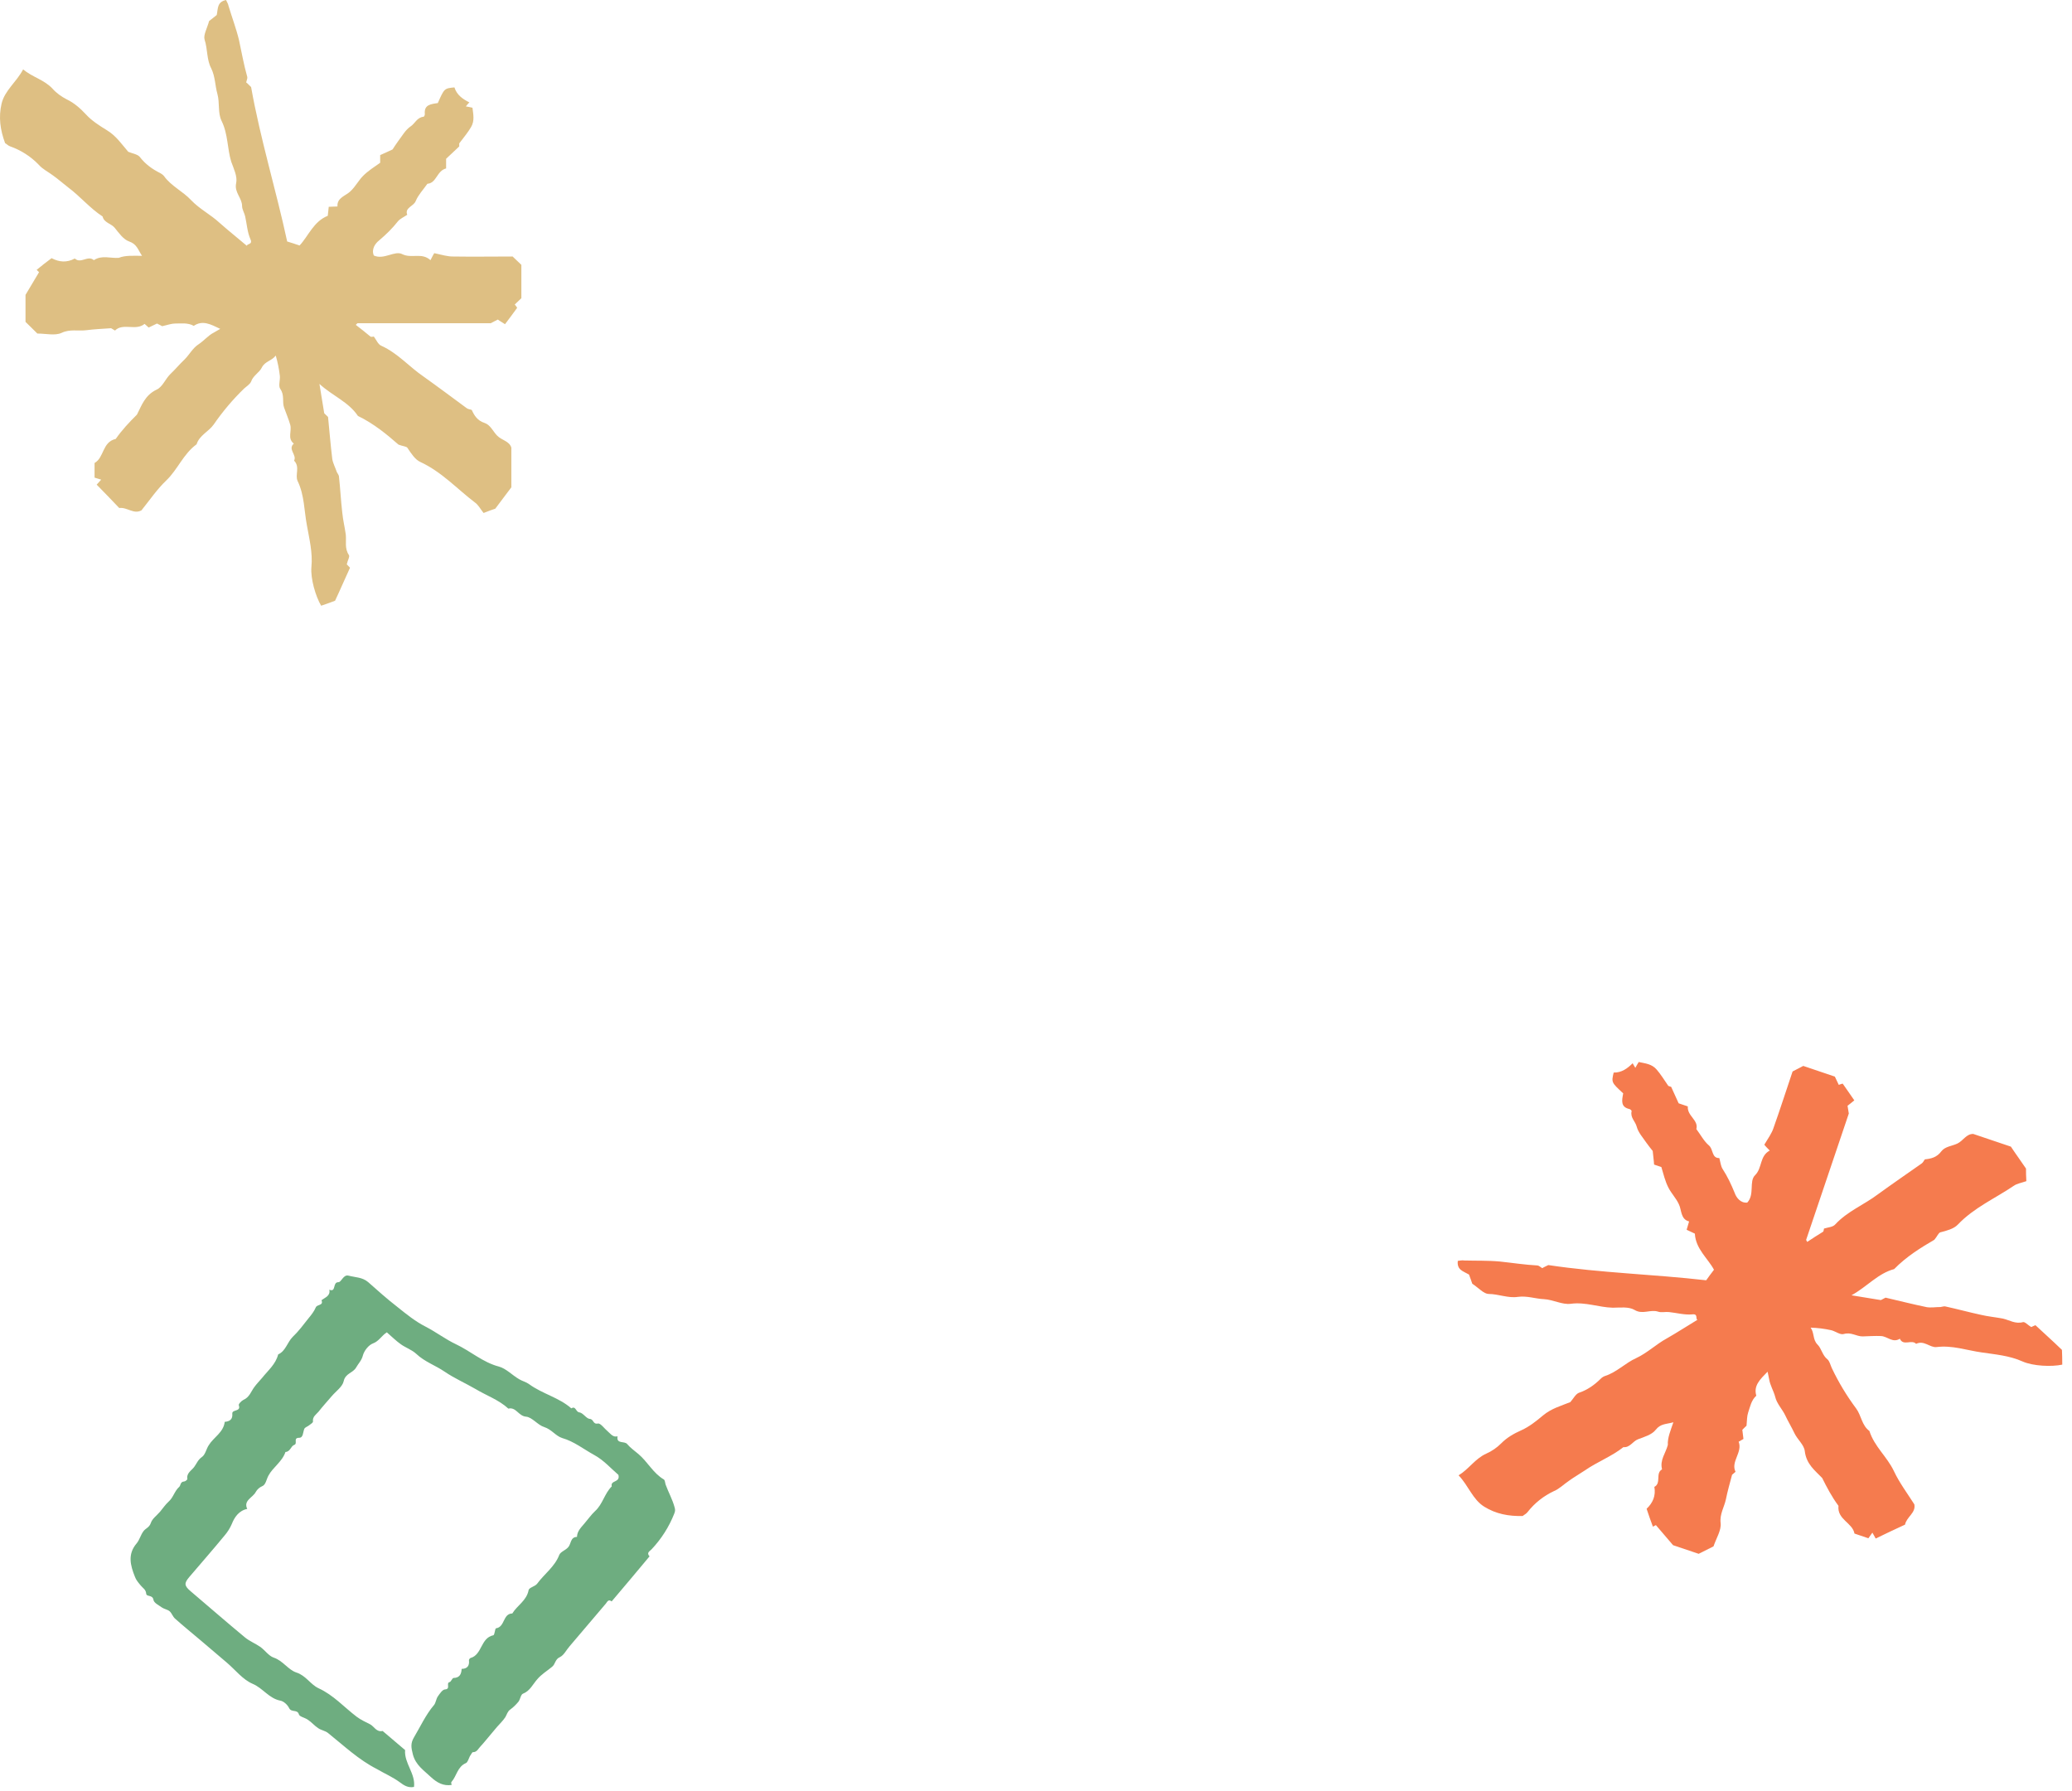
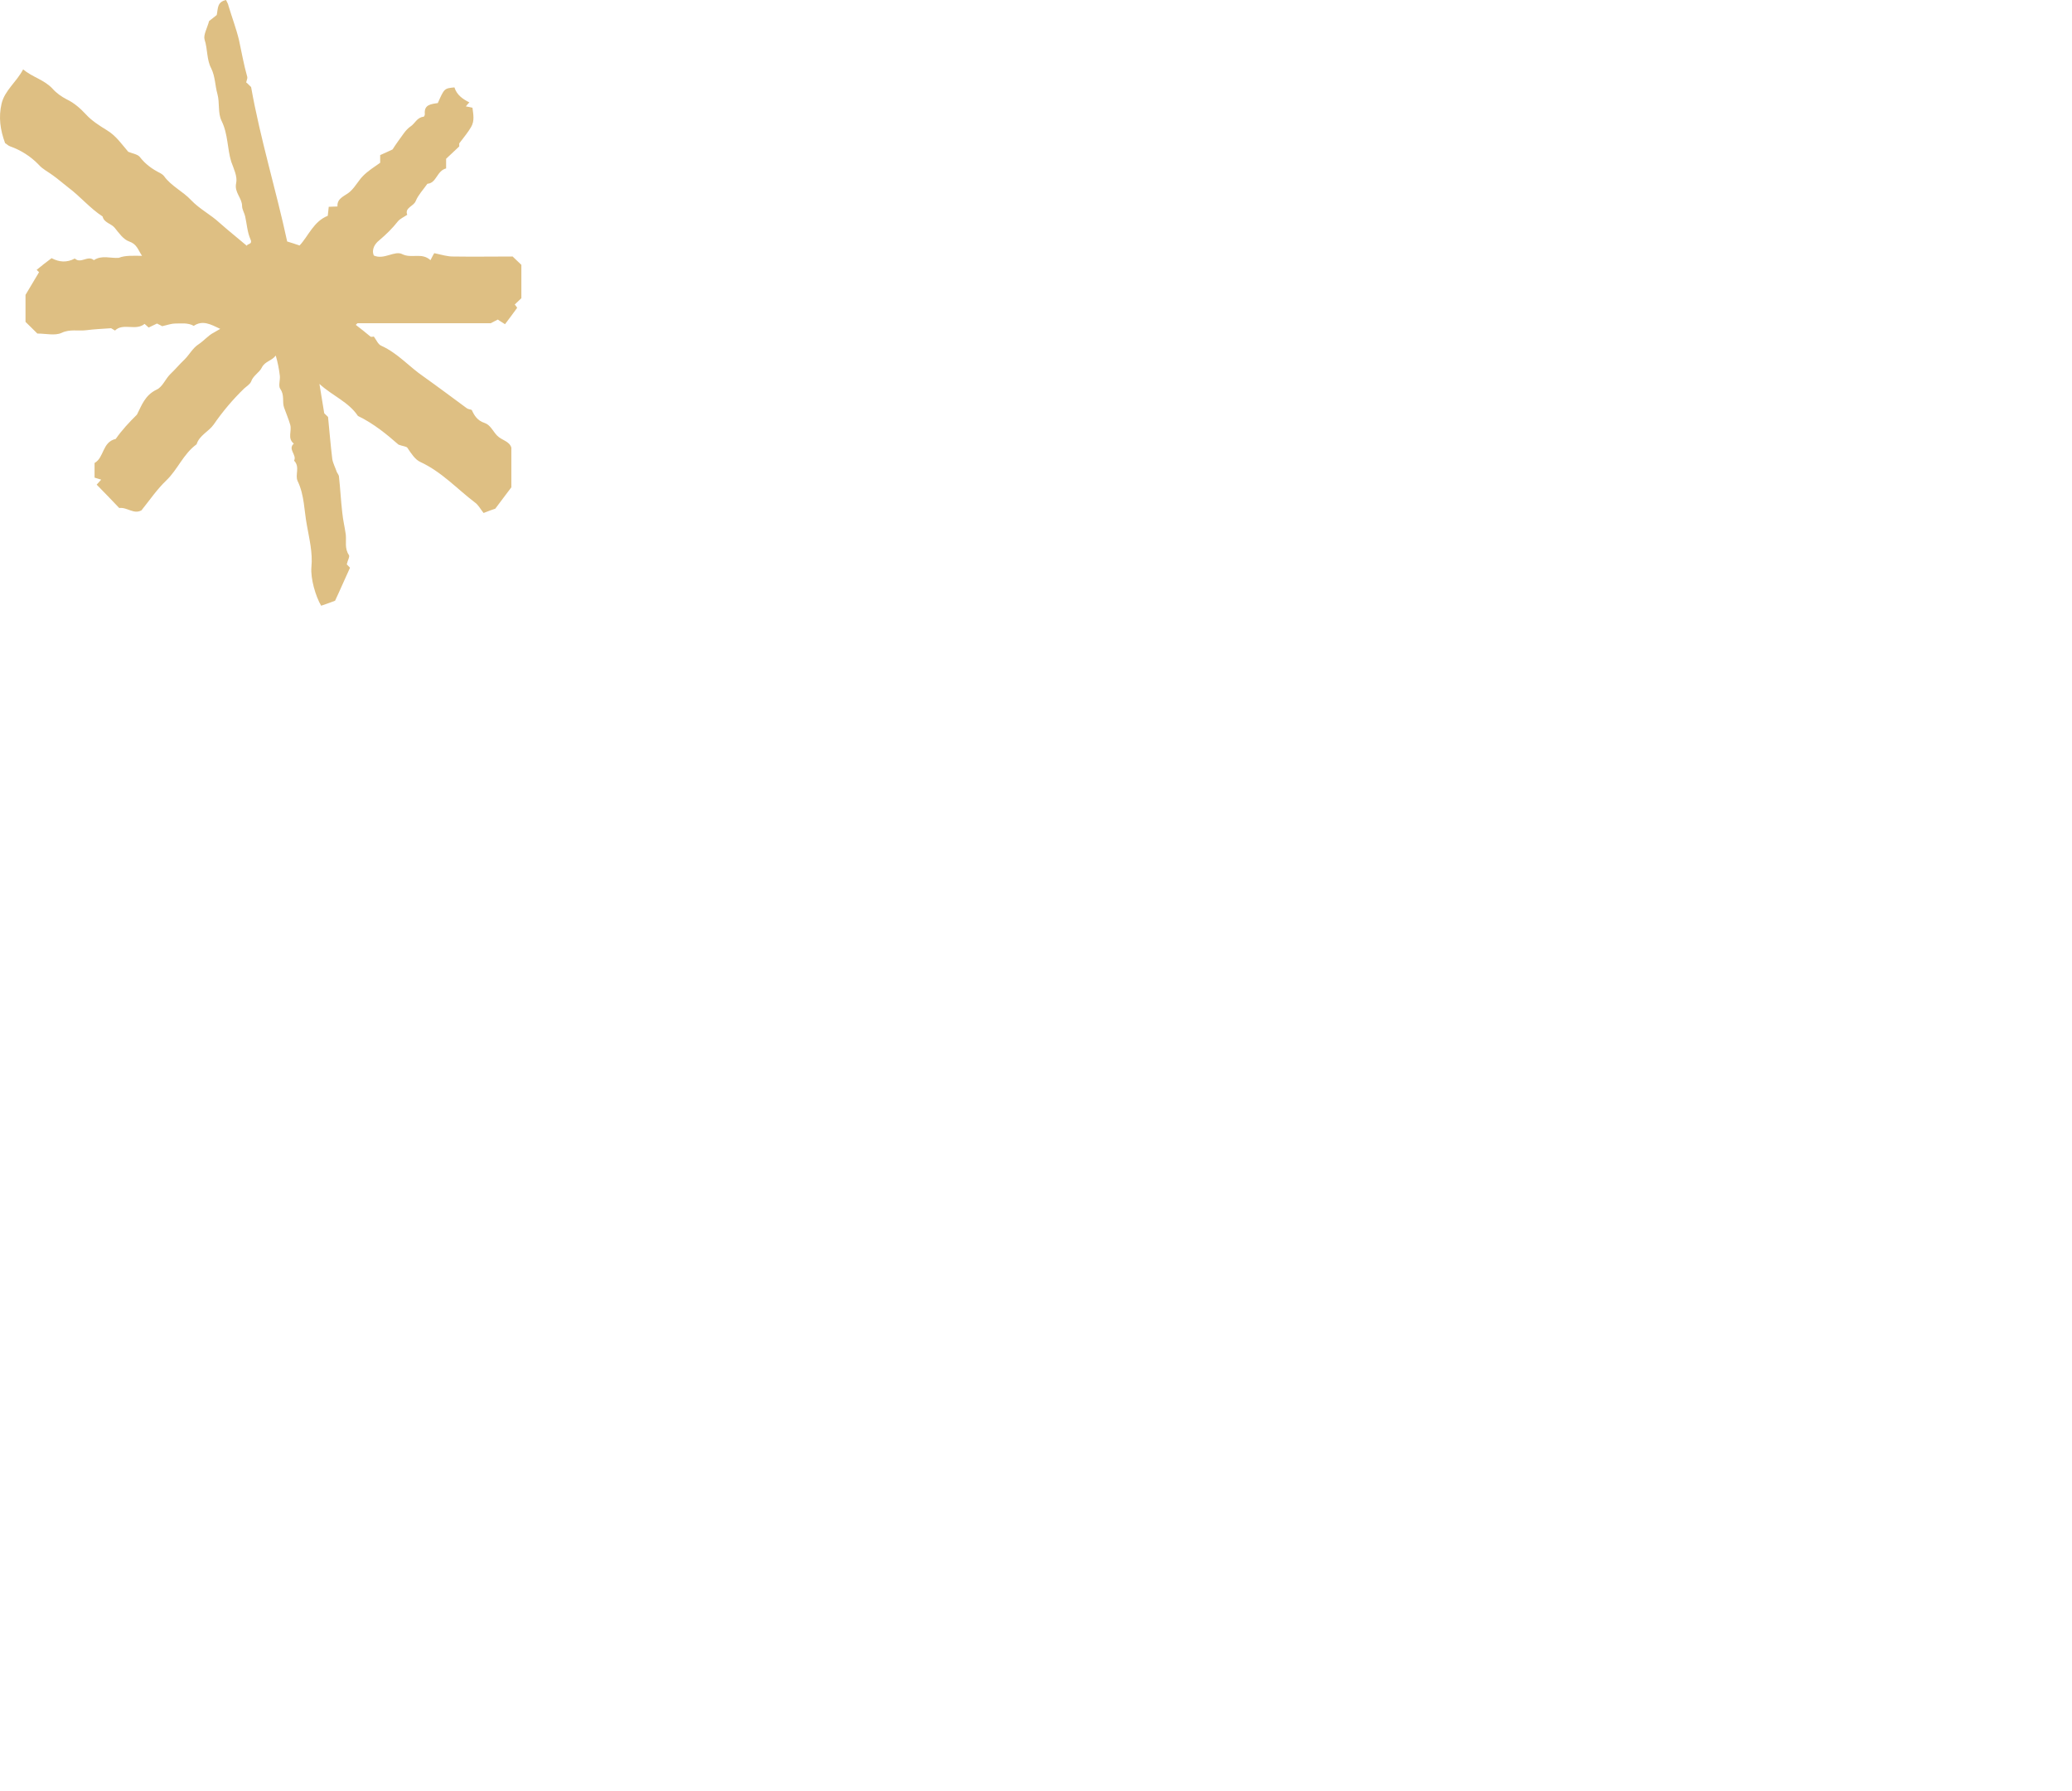
<svg xmlns="http://www.w3.org/2000/svg" width="199" height="172" viewBox="0 0 199 172" fill="none">
-   <path opacity="0.88" d="M160.715 136.6C160.041 136.795 159.493 136.715 159.015 137.328C158.651 137.802 157.906 138.009 157.322 138.233C156.822 138.416 156.538 139.058 155.918 138.989C154.763 139.901 153.414 140.394 152.221 141.222C151.697 141.574 151.153 141.882 150.659 142.242C150.176 142.572 149.762 142.994 149.25 143.208C148.254 143.673 147.382 144.367 146.706 145.233C146.581 145.402 146.387 145.477 146.242 145.604C144.879 145.636 143.672 145.404 142.553 144.711C141.435 144.016 141.038 142.687 140.087 141.697C141.063 141.112 141.678 140.089 142.754 139.609C143.279 139.375 143.756 139.048 144.163 138.643C144.731 138.061 145.399 137.688 146.116 137.367C146.874 137.026 147.523 136.507 148.182 135.956C148.986 135.278 149.916 135.029 150.817 134.665C151.087 134.368 151.307 133.916 151.624 133.777C152.463 133.498 153.131 133.019 153.74 132.417C153.851 132.305 153.984 132.218 154.131 132.162C155.265 131.807 156.114 130.897 157.149 130.437C158.235 129.926 159.052 129.112 160.087 128.546C161.094 127.972 162.05 127.345 163.025 126.76C162.813 126.688 163.125 126.161 162.525 126.239C161.791 126.308 161.052 126.095 160.3 126.016C159.975 125.975 159.566 126.084 159.263 125.982C158.504 125.725 157.773 126.288 156.987 125.812C156.423 125.48 155.607 125.593 154.895 125.598C153.552 125.567 152.279 125.03 150.862 125.221C150.046 125.331 149.169 124.825 148.306 124.779C147.472 124.744 146.663 124.436 145.775 124.558C144.848 124.702 143.909 124.279 142.961 124.276C142.494 124.259 142.034 123.717 141.401 123.293C141.332 123.094 141.197 122.696 141.088 122.413C140.524 122.082 139.915 121.982 140.01 121.101C140.183 121.087 140.408 121.022 140.631 121.063C141.77 121.095 142.9 121.056 144.048 121.162C145.257 121.289 146.443 121.478 147.673 121.542C147.806 121.551 147.956 121.707 148.127 121.8C148.261 121.706 148.496 121.61 148.702 121.503C153.757 122.26 158.821 122.386 163.867 122.965C164.065 122.681 164.314 122.343 164.615 121.952C164.012 120.834 162.856 119.952 162.778 118.483C162.484 118.349 162.282 118.246 161.989 118.112C162.075 117.859 162.129 117.597 162.225 117.313C161.385 117.099 161.52 116.195 161.234 115.642C160.959 115.056 160.527 114.628 160.242 114.075C159.915 113.438 159.753 112.715 159.56 112.086C159.256 111.985 159.074 111.924 158.861 111.851C158.838 111.421 158.773 111.012 158.73 110.541C158.559 110.342 158.351 110.061 158.141 109.779C157.803 109.279 157.333 108.767 157.189 108.192C157.055 107.689 156.562 107.347 156.703 106.727C156.724 106.664 156.594 106.549 156.502 106.519C155.621 106.327 155.773 105.675 155.896 105.012C154.762 103.962 154.762 103.962 154.98 103.015C155.754 103.03 156.299 102.617 156.806 102.119C156.864 102.245 156.954 102.38 157.063 102.559C157.163 102.368 157.272 102.182 157.387 102C157.986 102.131 158.646 102.179 159.105 102.72C159.495 103.168 159.822 103.701 160.231 104.296L160.504 104.388C160.779 104.974 161.005 105.507 161.221 105.967L162.102 106.264C162.027 107.189 163.15 107.567 162.922 108.44C163.341 109.003 163.648 109.598 164.119 110.004C164.571 110.368 164.375 111.251 165.128 111.224C165.234 111.611 165.268 112.009 165.448 112.281C165.915 113.001 166.269 113.754 166.602 114.57C166.758 115.01 167.146 115.562 167.808 115.504C168.543 114.733 167.962 113.447 168.56 112.875C169.273 112.166 168.976 111.046 169.97 110.503C169.771 110.295 169.54 110.076 169.451 109.94C169.838 109.298 170.16 108.845 170.32 108.371C170.968 106.55 171.556 104.709 172.164 102.909L173.19 102.376L176.225 103.402L176.6 104.196C176.712 104.163 176.836 104.1 176.978 104.078C177.347 104.588 177.704 105.132 178.093 105.684C177.865 105.855 177.711 106.013 177.443 106.204C177.462 106.351 177.508 106.612 177.564 106.948L173.47 119.07C173.459 119.101 173.509 119.153 173.569 119.278C174.052 118.95 174.565 118.629 175.079 118.311C175.16 118.269 175.143 118.122 175.185 117.996C175.564 117.877 176.041 117.863 176.27 117.589C177.439 116.33 179.036 115.708 180.353 114.712C181.743 113.703 183.15 112.737 184.57 111.74C184.704 111.645 184.758 111.487 184.871 111.349C185.432 111.292 186.014 111.173 186.449 110.58C186.813 110.107 187.464 110.08 187.987 109.834C188.551 109.567 188.846 108.893 189.517 108.909L193.131 110.128C193.577 110.808 194.066 111.464 194.583 112.236C194.577 112.552 194.591 113.013 194.615 113.443C194.155 113.606 193.726 113.67 193.418 113.883C191.619 115.105 189.601 115.97 188.029 117.62C187.657 118.022 186.951 118.206 186.36 118.357C186.176 118.4 186.058 118.748 185.778 119.074C184.516 119.81 183.109 120.671 181.92 121.888C180.357 122.308 179.32 123.577 177.822 124.406C178.847 124.577 179.649 124.706 180.642 124.866L181.094 124.632C182.413 124.936 183.718 125.272 185.047 125.545C185.463 125.616 185.932 125.528 186.37 125.534C186.513 125.513 186.666 125.459 186.799 125.468C187.964 125.721 189.109 126.036 190.244 126.28C190.934 126.442 191.656 126.51 192.355 126.641C192.983 126.783 193.557 127.188 194.303 126.982C194.487 126.939 194.776 127.282 195.089 127.458C195.129 127.437 195.253 127.373 195.488 127.277C196.311 128.047 197.143 128.786 198.035 129.649C198.059 130.079 198.062 130.573 198.065 131.065C197.044 131.283 195.274 131.214 194.244 130.759C192.982 130.193 191.63 130.088 190.31 129.89C188.889 129.691 187.504 129.187 185.985 129.378C185.353 129.446 184.796 128.695 184.027 129.068C183.606 128.61 182.791 129.32 182.468 128.577C181.779 129.013 181.291 128.355 180.66 128.32C180.061 128.293 179.471 128.339 178.89 128.354C178.28 128.359 177.788 127.912 177.072 128.127C176.735 128.224 176.283 127.86 175.877 127.759C175.227 127.616 174.564 127.533 173.898 127.512C174.267 128.024 174.083 128.665 174.565 129.144C174.945 129.519 175.026 130.179 175.509 130.554C175.721 130.73 175.795 131.107 175.933 131.399C176.583 132.769 177.368 134.07 178.274 135.285C178.763 135.941 178.809 136.907 179.542 137.436C180.017 138.933 181.243 139.909 181.894 141.289C182.426 142.418 183.173 143.409 183.858 144.485C184.019 145.312 183.118 145.676 182.963 146.433C182.042 146.859 181.078 147.309 180.146 147.767C179.997 147.506 179.937 147.38 179.828 147.203C179.703 147.372 179.579 147.541 179.443 147.742L178.108 147.29C177.921 146.243 176.43 145.95 176.572 144.627C175.945 143.782 175.47 142.883 175.006 141.952C174.306 141.224 173.492 140.632 173.337 139.384C173.276 138.766 172.632 138.268 172.337 137.641C172.061 137.055 171.734 136.523 171.458 135.937C171.183 135.351 170.651 134.821 170.498 134.172C170.336 133.553 169.997 133.053 169.905 132.424C169.868 132.234 169.811 132.004 169.763 131.743C169.039 132.483 168.399 133.076 168.679 134.05C168.195 134.483 168.084 135.115 167.892 135.683C167.785 135.998 167.789 136.386 167.74 136.933C167.698 136.953 167.533 137.144 167.337 137.324L167.445 138.203C167.241 138.312 167.107 138.406 166.984 138.47C167.384 139.485 166.201 140.387 166.685 141.358C166.499 141.507 166.344 141.666 166.354 141.634C166.116 142.538 165.912 143.243 165.768 143.968C165.605 144.757 165.146 145.41 165.254 146.291C165.326 146.983 164.836 147.732 164.569 148.521C164.117 148.756 163.636 148.981 163.144 149.235L160.685 148.406C160.055 147.666 159.546 147.072 159.036 146.478L158.749 146.627C158.535 146.059 158.334 145.486 158.145 144.91C158.743 144.339 159.04 143.665 158.89 142.806C159.587 142.443 158.961 141.494 159.629 141.122C159.388 140.231 159.988 139.555 160.183 138.777C160.143 138.095 160.449 137.39 160.715 136.6Z" fill="#F46A37" />
  <path opacity="0.88" d="M13.642 24.571C13.25 23.994 13.155 23.451 12.411 23.194C11.842 23.001 11.409 22.361 11.017 21.88C10.679 21.464 9.988 21.399 9.853 20.791C8.622 19.99 7.715 18.869 6.551 18.004C6.05 17.619 5.59 17.203 5.09 16.851C4.616 16.498 4.088 16.242 3.723 15.825C2.962 15.033 2.025 14.43 0.989 14.064C0.786 13.999 0.651 13.839 0.488 13.743C0.015 12.462 -0.148 11.244 0.15 9.963C0.448 8.682 1.585 7.881 2.221 6.663C3.087 7.401 4.25 7.656 5.049 8.521C5.414 8.938 5.915 9.291 6.416 9.546C7.146 9.899 7.715 10.411 8.256 10.989C8.811 11.597 9.515 12.045 10.245 12.494C11.152 13.038 11.68 13.839 12.316 14.577C12.681 14.736 13.182 14.8 13.412 15.057C13.954 15.762 14.617 16.242 15.388 16.626C15.51 16.69 15.645 16.786 15.754 16.915C16.444 17.876 17.581 18.388 18.352 19.221C19.177 20.086 20.219 20.599 21.085 21.399C21.951 22.168 22.845 22.873 23.711 23.61C23.711 23.386 24.306 23.514 24.049 22.969C23.752 22.297 23.711 21.528 23.549 20.791C23.481 20.471 23.251 20.118 23.251 19.798C23.251 18.997 22.479 18.484 22.682 17.587C22.818 16.947 22.452 16.21 22.209 15.537C21.816 14.256 21.911 12.879 21.275 11.597C20.91 10.86 21.113 9.867 20.883 9.034C20.652 8.233 20.679 7.368 20.287 6.567C19.84 5.734 19.949 4.71 19.651 3.813C19.516 3.363 19.881 2.755 20.084 2.019C20.246 1.89 20.585 1.634 20.815 1.442C20.95 0.801 20.842 0.192 21.708 0C21.776 0.16 21.911 0.352 21.951 0.576C22.276 1.665 22.682 2.723 22.953 3.844C23.21 5.03 23.413 6.215 23.752 7.401C23.779 7.528 23.684 7.72 23.643 7.913C23.779 8.009 23.941 8.202 24.117 8.361C25.01 13.391 26.512 18.228 27.581 23.194C27.906 23.29 28.312 23.418 28.772 23.578C29.638 22.65 30.112 21.271 31.479 20.727C31.506 20.406 31.546 20.182 31.573 19.863C31.844 19.863 32.115 19.83 32.412 19.83C32.345 18.965 33.238 18.805 33.671 18.357C34.145 17.907 34.415 17.364 34.848 16.915C35.349 16.402 35.972 16.017 36.513 15.633V14.896C36.905 14.736 37.271 14.544 37.704 14.352C37.839 14.127 38.042 13.839 38.245 13.551C38.611 13.071 38.949 12.462 39.436 12.141C39.869 11.853 40.045 11.277 40.681 11.212C40.735 11.212 40.803 11.052 40.803 10.956C40.708 10.059 41.371 9.996 42.048 9.899C42.67 8.49 42.67 8.49 43.645 8.394C43.875 9.13 44.443 9.514 45.079 9.835C44.971 9.931 44.876 10.059 44.741 10.219C44.944 10.251 45.106 10.284 45.377 10.347C45.445 10.956 45.607 11.597 45.242 12.205C44.944 12.718 44.538 13.199 44.105 13.776V14.064C43.645 14.512 43.212 14.896 42.846 15.249V16.178C41.94 16.402 41.94 17.587 41.047 17.652C40.641 18.228 40.18 18.709 39.937 19.285C39.747 19.83 38.841 19.926 39.111 20.631C38.773 20.856 38.408 21.015 38.205 21.271C37.677 21.945 37.081 22.521 36.405 23.097C36.039 23.386 35.647 23.931 35.904 24.54C36.878 24.988 37.907 24.027 38.638 24.411C39.544 24.859 40.505 24.219 41.344 24.988C41.48 24.732 41.615 24.444 41.71 24.315C42.44 24.475 42.968 24.636 43.469 24.636C45.404 24.667 47.339 24.636 49.234 24.636C49.545 24.924 49.802 25.18 50.073 25.437V28.64C49.87 28.832 49.667 29.025 49.437 29.248C49.505 29.344 49.613 29.44 49.667 29.569C49.301 30.081 48.909 30.594 48.503 31.138C48.273 30.978 48.07 30.882 47.813 30.69C47.678 30.754 47.434 30.882 47.136 31.042H34.348C34.307 31.042 34.28 31.107 34.172 31.203C34.645 31.555 35.106 31.939 35.579 32.325C35.647 32.388 35.782 32.325 35.904 32.325C36.148 32.644 36.31 33.093 36.648 33.221C38.205 33.925 39.314 35.239 40.681 36.168C42.075 37.161 43.442 38.187 44.836 39.211C44.971 39.307 45.147 39.307 45.309 39.372C45.539 39.885 45.837 40.396 46.541 40.621C47.109 40.813 47.339 41.422 47.745 41.838C48.178 42.288 48.909 42.351 49.112 42.991V46.804C48.611 47.445 48.138 48.117 47.569 48.855C47.272 48.951 46.839 49.11 46.446 49.27C46.135 48.886 45.945 48.502 45.634 48.277C43.902 46.965 42.44 45.33 40.37 44.37C39.869 44.145 39.477 43.536 39.138 43.023C39.044 42.864 38.678 42.864 38.272 42.703C37.176 41.742 35.904 40.686 34.375 39.948C33.482 38.602 31.939 38.026 30.68 36.873C30.843 37.899 30.978 38.7 31.14 39.693C31.14 39.693 31.343 39.885 31.506 40.044C31.641 41.391 31.749 42.735 31.912 44.08C31.979 44.497 32.209 44.914 32.345 45.33C32.413 45.459 32.507 45.586 32.548 45.715C32.683 46.9 32.737 48.085 32.873 49.239C32.94 49.944 33.116 50.649 33.211 51.352C33.279 51.993 33.076 52.666 33.509 53.307C33.617 53.467 33.373 53.851 33.306 54.204C33.346 54.237 33.441 54.333 33.617 54.525C33.143 55.549 32.71 56.575 32.182 57.696C31.776 57.856 31.316 58.017 30.843 58.176C30.315 57.279 29.814 55.581 29.909 54.46C30.044 53.083 29.706 51.769 29.476 50.455C29.205 49.047 29.246 47.572 28.583 46.195C28.312 45.618 28.84 44.85 28.244 44.241C28.542 43.696 27.608 43.152 28.217 42.607C27.581 42.094 28.041 41.422 27.879 40.813C27.716 40.236 27.473 39.693 27.284 39.147C27.081 38.571 27.351 37.962 26.918 37.353C26.715 37.065 26.918 36.52 26.878 36.105C26.802 35.443 26.671 34.789 26.485 34.15C26.106 34.662 25.443 34.695 25.145 35.304C24.915 35.784 24.306 36.072 24.117 36.648C24.009 36.906 23.684 37.098 23.44 37.321C22.354 38.376 21.375 39.535 20.517 40.782C20.043 41.454 19.15 41.806 18.88 42.672C17.607 43.6 17.08 45.075 15.984 46.131C15.077 46.996 14.387 48.021 13.588 49.014C12.844 49.431 12.221 48.694 11.45 48.79C10.746 48.054 10.015 47.284 9.285 46.548C9.488 46.323 9.583 46.227 9.718 46.068C9.515 46.003 9.312 45.939 9.082 45.874V44.466C10.015 43.953 9.812 42.447 11.112 42.159C11.721 41.293 12.411 40.557 13.155 39.82C13.615 38.923 13.913 37.962 15.05 37.417C15.618 37.161 15.875 36.393 16.376 35.911C16.85 35.463 17.242 34.983 17.716 34.534C18.176 34.086 18.514 33.414 19.082 33.06C19.61 32.709 19.976 32.227 20.544 31.939C20.72 31.843 20.91 31.716 21.153 31.587C20.219 31.138 19.448 30.723 18.609 31.299C18.054 30.978 17.418 31.074 16.809 31.074C16.484 31.074 16.119 31.203 15.578 31.33C15.55 31.299 15.32 31.203 15.077 31.074C14.82 31.203 14.549 31.33 14.278 31.459C14.116 31.299 13.981 31.203 13.886 31.107C13.047 31.812 11.815 30.978 11.044 31.747C10.855 31.62 10.652 31.523 10.679 31.523C9.745 31.587 9.014 31.62 8.283 31.716C7.485 31.812 6.713 31.587 5.915 31.971C5.279 32.26 4.413 32.035 3.587 32.035C3.222 31.683 2.857 31.299 2.451 30.915V28.32C2.951 27.486 3.357 26.814 3.75 26.142C3.614 26.013 3.547 25.949 3.52 25.917C3.98 25.533 4.481 25.148 4.954 24.795C5.685 25.18 6.416 25.244 7.187 24.828C7.756 25.372 8.446 24.475 9.014 24.988C9.785 24.475 10.611 24.828 11.409 24.763C12.046 24.507 12.817 24.571 13.642 24.571Z" fill="#DAB773" />
-   <path opacity="0.88" d="M58.744 153.808C58.433 153.55 58.311 153.862 58.189 154.015C57.039 155.365 55.875 156.737 54.711 158.108C54.386 158.478 54.17 158.963 53.777 159.156C53.304 159.357 53.344 159.841 53.019 160.09C52.532 160.494 52.004 160.8 51.585 161.301C51.165 161.78 50.895 162.41 50.232 162.667C50.015 162.746 49.975 163.195 49.799 163.432C49.569 163.714 49.298 163.98 49.014 164.185C48.743 164.369 48.689 164.657 48.54 164.912C48.324 165.254 48.012 165.544 47.728 165.87C47.484 166.154 47.254 166.436 46.997 166.741C46.713 167.067 46.456 167.412 46.158 167.72C45.932 167.942 45.819 168.295 45.413 168.287C45.333 168.294 45.231 168.546 45.138 168.655C45.016 168.888 44.924 169.26 44.748 169.334C43.924 169.685 43.856 170.604 43.354 171.151C43.316 171.195 43.349 171.334 43.377 171.433C42.596 171.557 41.981 171.222 41.411 170.7C40.729 170.045 39.918 169.543 39.65 168.49C39.499 167.875 39.404 167.457 39.761 166.86C40.385 165.815 40.883 164.701 41.679 163.764C41.864 163.547 41.875 163.181 42.056 162.923C42.238 162.664 42.492 162.28 42.733 162.26C43.319 162.233 42.805 161.646 43.182 161.555C43.322 161.523 43.435 161.169 43.556 161.16C44.165 161.151 44.315 160.754 44.337 160.286C44.864 160.283 45.105 160.001 45.04 159.458C45.034 159.378 45.127 159.269 45.185 159.244C46.321 158.929 46.145 157.322 47.376 157.059C47.525 157.027 47.525 156.398 47.647 156.388C48.513 156.258 48.283 154.978 49.203 154.965C49.677 154.176 50.584 153.739 50.773 152.708C50.841 152.461 51.395 152.375 51.598 152.095C52.275 151.169 53.276 150.48 53.71 149.349C53.831 149.036 54.319 148.894 54.562 148.611C54.86 148.303 54.765 147.621 55.415 147.61C55.428 147.061 55.807 146.707 56.118 146.336C56.457 145.945 56.768 145.493 57.147 145.138C57.891 144.469 58.054 143.443 58.757 142.757C58.595 142.142 59.596 142.426 59.393 141.652C58.717 141.078 57.972 140.226 57.052 139.733C56.051 139.186 55.144 138.448 53.994 138.115C53.371 137.922 52.979 137.285 52.262 137.059C51.639 136.865 51.111 136.117 50.529 136.064C49.785 136.002 49.569 135.108 48.824 135.29C47.917 134.45 46.727 134.04 45.685 133.415C44.705 132.846 43.611 132.365 42.688 131.731C41.809 131.133 40.787 130.791 39.995 130.044C39.578 129.651 38.995 129.455 38.523 129.128C38.028 128.783 37.607 128.351 37.149 127.962C36.631 128.308 36.388 128.814 35.837 129.021C35.404 129.178 34.981 129.719 34.855 130.175C34.734 130.671 34.413 130.961 34.201 131.344C33.899 131.874 33.169 131.893 33.008 132.656C32.891 133.193 32.275 133.607 31.867 134.086C31.441 134.587 30.995 135.07 30.59 135.589C30.368 135.851 30 136.063 30.058 136.524C30.087 136.623 29.854 136.764 29.74 136.854C29.57 137.01 29.291 137.072 29.223 137.24C29.089 137.576 29.131 138.099 28.725 138.091C28.117 138.1 28.628 138.647 28.253 138.778C27.938 138.885 27.881 139.437 27.416 139.455C27.107 140.392 26.197 140.932 25.776 141.736C25.583 142.097 25.522 142.608 25.188 142.737C24.924 142.85 24.705 143.046 24.564 143.294C24.284 143.844 23.352 144.102 23.744 144.922C22.925 145.09 22.512 145.751 22.277 146.337C22.103 146.748 21.867 147.129 21.577 147.468C20.47 148.816 19.318 150.125 18.171 151.474C17.671 152.063 17.69 152.305 18.322 152.841C20.044 154.303 21.768 155.806 23.507 157.247C23.943 157.617 24.507 157.834 24.98 158.162C25.453 158.488 25.802 159.048 26.303 159.21C27.178 159.504 27.675 160.377 28.467 160.636C29.383 160.927 29.817 161.785 30.597 162.148C32.029 162.802 33.057 163.975 34.267 164.891C34.657 165.185 35.119 165.391 35.563 165.618C35.945 165.83 36.152 166.381 36.75 166.251L38.907 168.084C38.807 169.349 39.921 170.334 39.763 171.624C39.223 171.728 38.841 171.515 38.386 171.168C37.718 170.674 36.919 170.333 36.195 169.905C34.44 169.014 33.033 167.668 31.514 166.453C31.253 166.231 30.843 166.182 30.563 165.982C30.2 165.748 29.928 165.404 29.564 165.17C29.285 164.97 28.791 164.889 28.713 164.672C28.568 164.136 27.99 164.507 27.771 164.059C27.623 163.747 27.25 163.391 26.921 163.337C25.829 163.12 25.263 162.153 24.276 161.726C23.309 161.318 22.605 160.381 21.777 159.679L19.294 157.568C18.467 156.864 17.62 156.183 16.811 155.457C16.593 155.272 16.505 154.935 16.287 154.75C16.091 154.583 15.784 154.547 15.57 154.402C15.268 154.183 14.784 153.958 14.739 153.658C14.655 153.138 14.068 153.389 14.042 153.065C14.008 152.664 13.735 152.543 13.533 152.296C13.308 152.03 13.062 151.746 12.955 151.431C12.524 150.35 12.232 149.278 13.122 148.234C13.399 147.908 13.503 147.433 13.777 147.066C13.978 146.786 14.337 146.716 14.484 146.279C14.613 145.864 15.073 145.542 15.369 145.194C15.647 144.867 15.881 144.504 16.202 144.214C16.656 143.813 16.75 143.217 17.222 142.794C17.356 142.682 17.305 142.3 17.689 142.289C17.809 142.28 17.98 142.124 17.995 142.062C17.887 141.483 18.394 141.239 18.65 140.893C18.888 140.571 19 140.216 19.385 139.942C19.712 139.733 19.808 139.177 20.042 138.815C20.527 138.025 21.465 137.584 21.584 136.561C22.067 136.522 22.355 136.316 22.312 135.792C22.255 135.331 23.17 135.622 22.936 134.971C22.886 134.853 23.185 134.546 23.38 134.449C23.967 134.199 24.105 133.64 24.435 133.208C24.653 132.907 24.916 132.641 25.175 132.337C25.745 131.621 26.487 131.015 26.715 130.084C27.439 129.761 27.595 128.918 28.101 128.411C28.684 127.856 29.16 127.209 29.656 126.582C29.915 126.277 30.172 125.932 30.325 125.575C30.441 125.261 31.103 125.41 30.877 124.881C31.219 124.61 31.755 124.466 31.627 123.868C32.318 124.156 31.911 123.136 32.501 123.148C32.804 123.144 32.965 122.381 33.483 122.521C34.126 122.692 34.793 122.658 35.359 123.14C36.278 123.958 37.195 124.775 38.17 125.528C39.016 126.209 39.905 126.928 40.878 127.418C41.894 127.944 42.802 128.641 43.793 129.107C45.185 129.765 46.375 130.846 47.904 131.248C48.608 131.435 49.19 132.077 49.866 132.468C50.164 132.647 50.543 132.739 50.814 132.939C52.086 133.87 53.696 134.226 54.873 135.266C55.306 134.989 55.293 135.618 55.645 135.65C56.01 135.702 56.322 136.265 56.646 136.278C57.039 136.308 56.93 136.823 57.431 136.722C57.688 136.68 58.054 137.218 58.392 137.496C58.676 137.737 58.879 138.064 59.312 137.948C59.177 138.73 59.975 138.36 60.246 138.704C60.544 139.065 60.95 139.336 61.315 139.651C62.195 140.391 62.723 141.484 63.751 142.09C63.873 142.161 63.873 142.424 63.927 142.583C64.198 143.331 64.59 144.009 64.793 144.783C64.861 145.021 64.847 145.124 64.766 145.354C64.267 146.629 63.527 147.796 62.587 148.793C62.438 148.967 62.046 149.122 62.384 149.479C61.193 150.913 59.962 152.371 58.744 153.808Z" fill="#5BA26F" />
</svg>